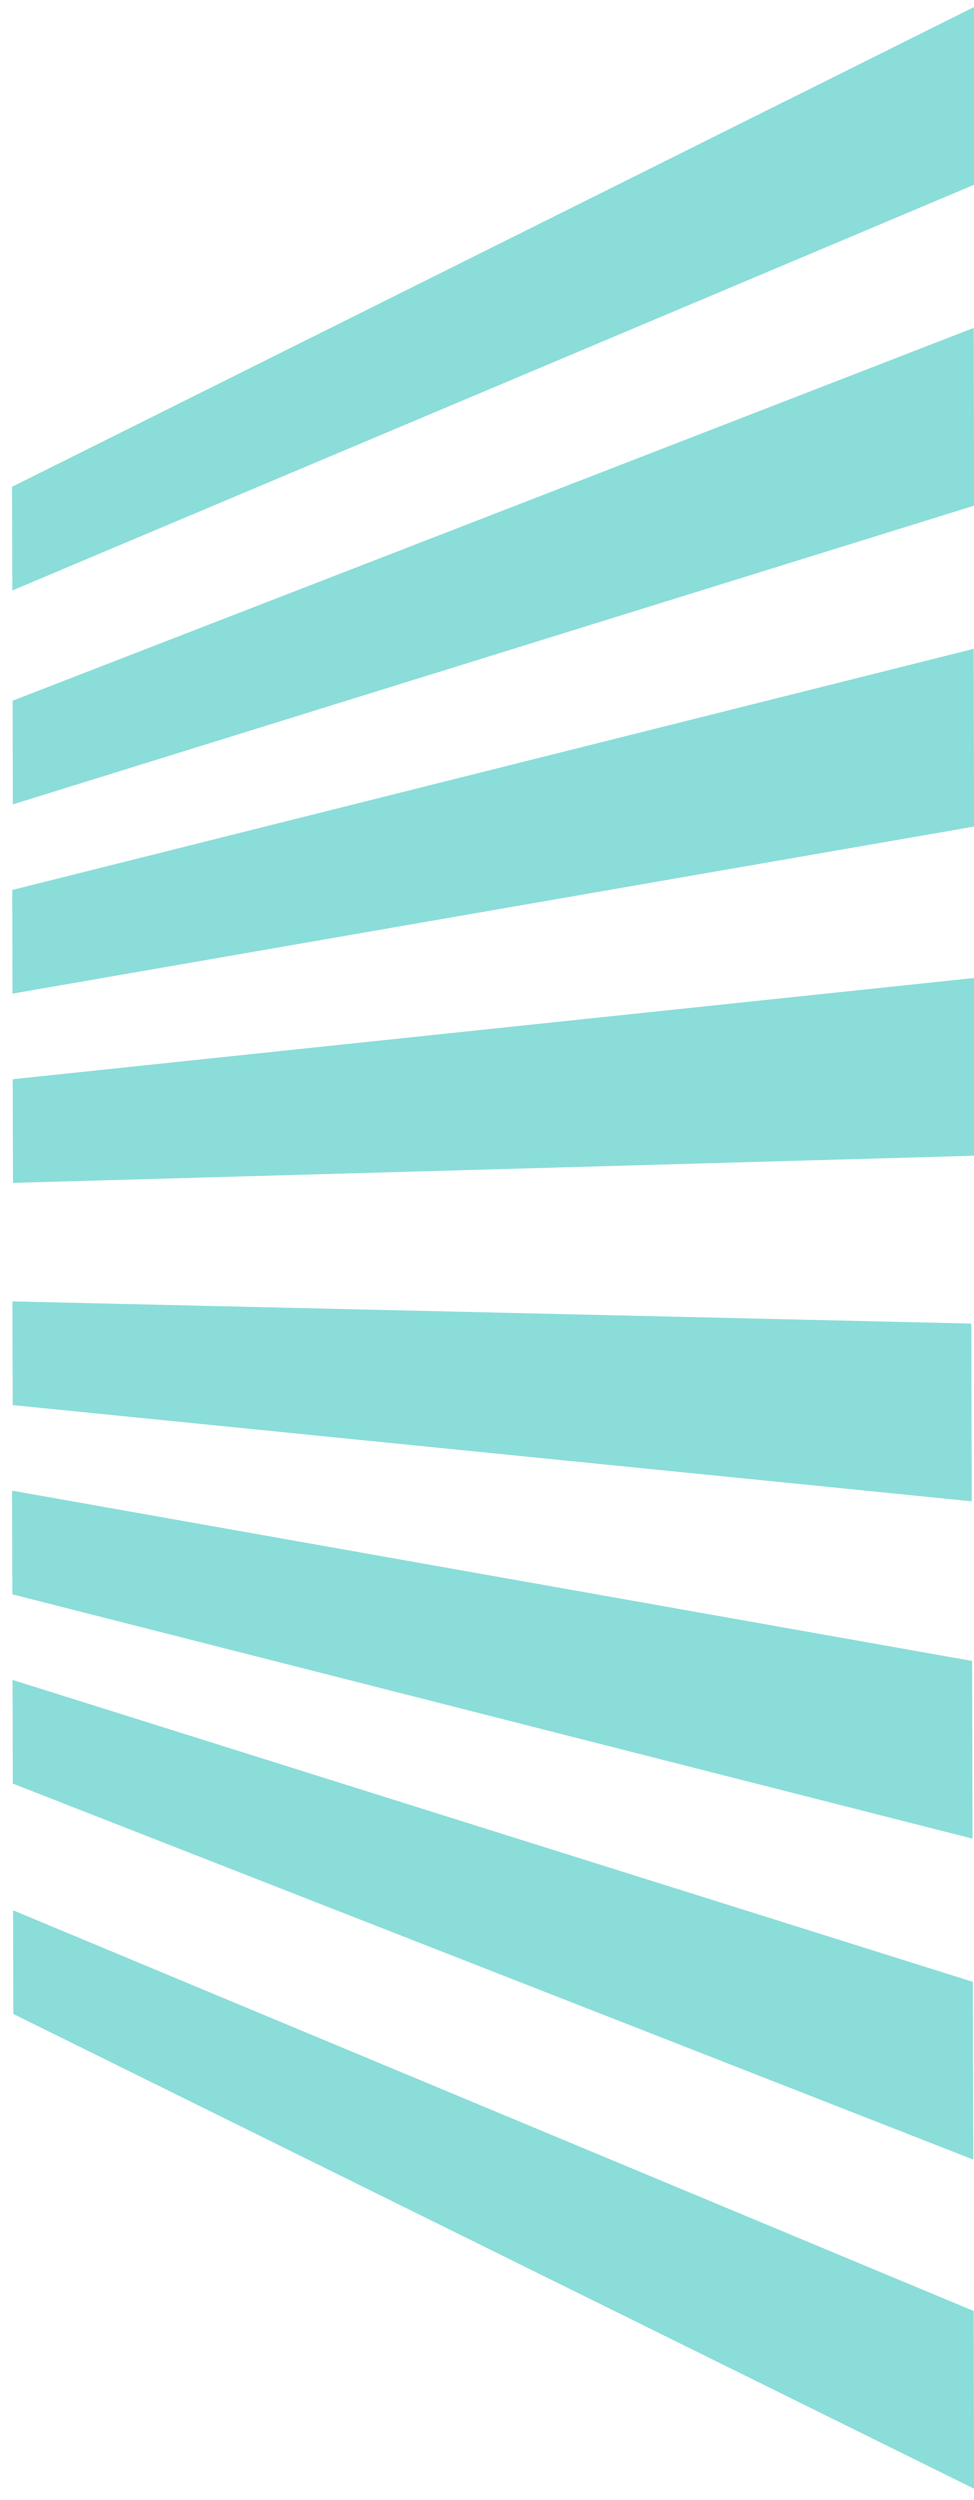
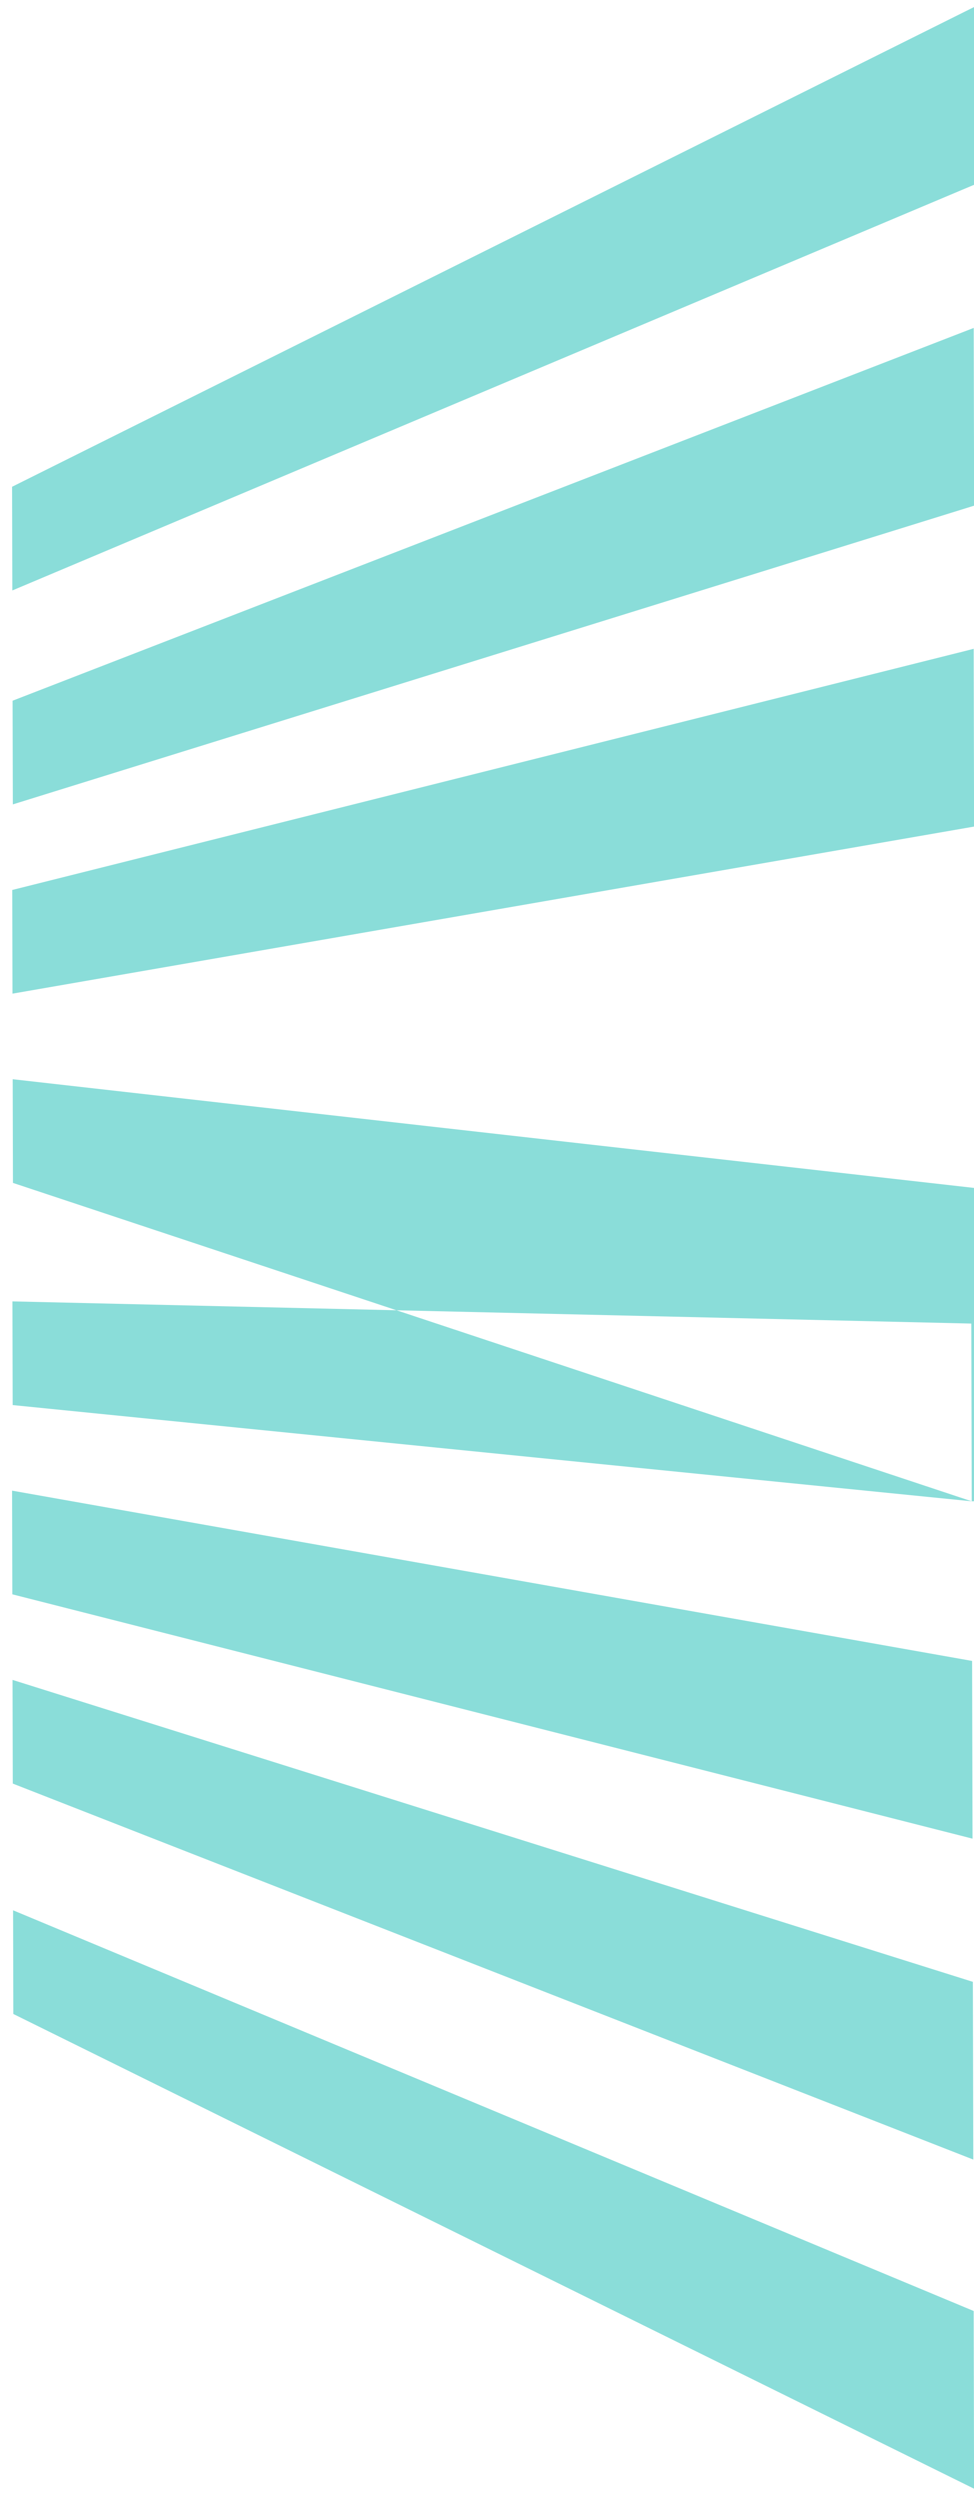
<svg xmlns="http://www.w3.org/2000/svg" version="1.1" x="0px" y="0px" width="154px" height="395px" viewBox="-1.91 -1.109 154 395" enable-background="new -1.91 -1.109 154 395" xml:space="preserve">
  <defs>
</defs>
  <g id="Shape_1_copy_2_2_">
    <g>
-       <path fill-rule="evenodd" clip-rule="evenodd" fill="#8ADDD9" d="M0.158,300.702l0.039,16.38l151.905,75.006l-0.066-28.081    L0.158,300.702z M151.912,312.006L0.072,264.301l0.039,16.381l151.868,59.405L151.912,312.006z M151.791,261.305L0,234.4    l0.039,16.38l151.818,38.605L151.791,261.305z M151.731,236.085l-0.066-28.081L0.055,204.5l0.039,16.381L151.731,236.085z     M0.136,185.779l152.091-4.296l-0.066-28.081L0.097,169.399L0.136,185.779z M0.064,155.879l152.039-26.396l-0.066-28.08    L0.026,139.499L0.064,155.879z M152.042,50.701L0.08,109.598l0.039,16.381l151.99-47.197L152.042,50.701z M152.113,28.08    L152.106,0L0,75.797l0.039,16.381L152.113,28.08z" />
+       <path fill-rule="evenodd" clip-rule="evenodd" fill="#8ADDD9" d="M0.158,300.702l0.039,16.38l151.905,75.006l-0.066-28.081    L0.158,300.702z M151.912,312.006L0.072,264.301l0.039,16.381l151.868,59.405L151.912,312.006z M151.791,261.305L0,234.4    l0.039,16.38l151.818,38.605L151.791,261.305z M151.731,236.085l-0.066-28.081L0.055,204.5l0.039,16.381L151.731,236.085z     l152.091-4.296l-0.066-28.081L0.097,169.399L0.136,185.779z M0.064,155.879l152.039-26.396l-0.066-28.08    L0.026,139.499L0.064,155.879z M152.042,50.701L0.08,109.598l0.039,16.381l151.99-47.197L152.042,50.701z M152.113,28.08    L152.106,0L0,75.797l0.039,16.381L152.113,28.08z" />
    </g>
  </g>
</svg>